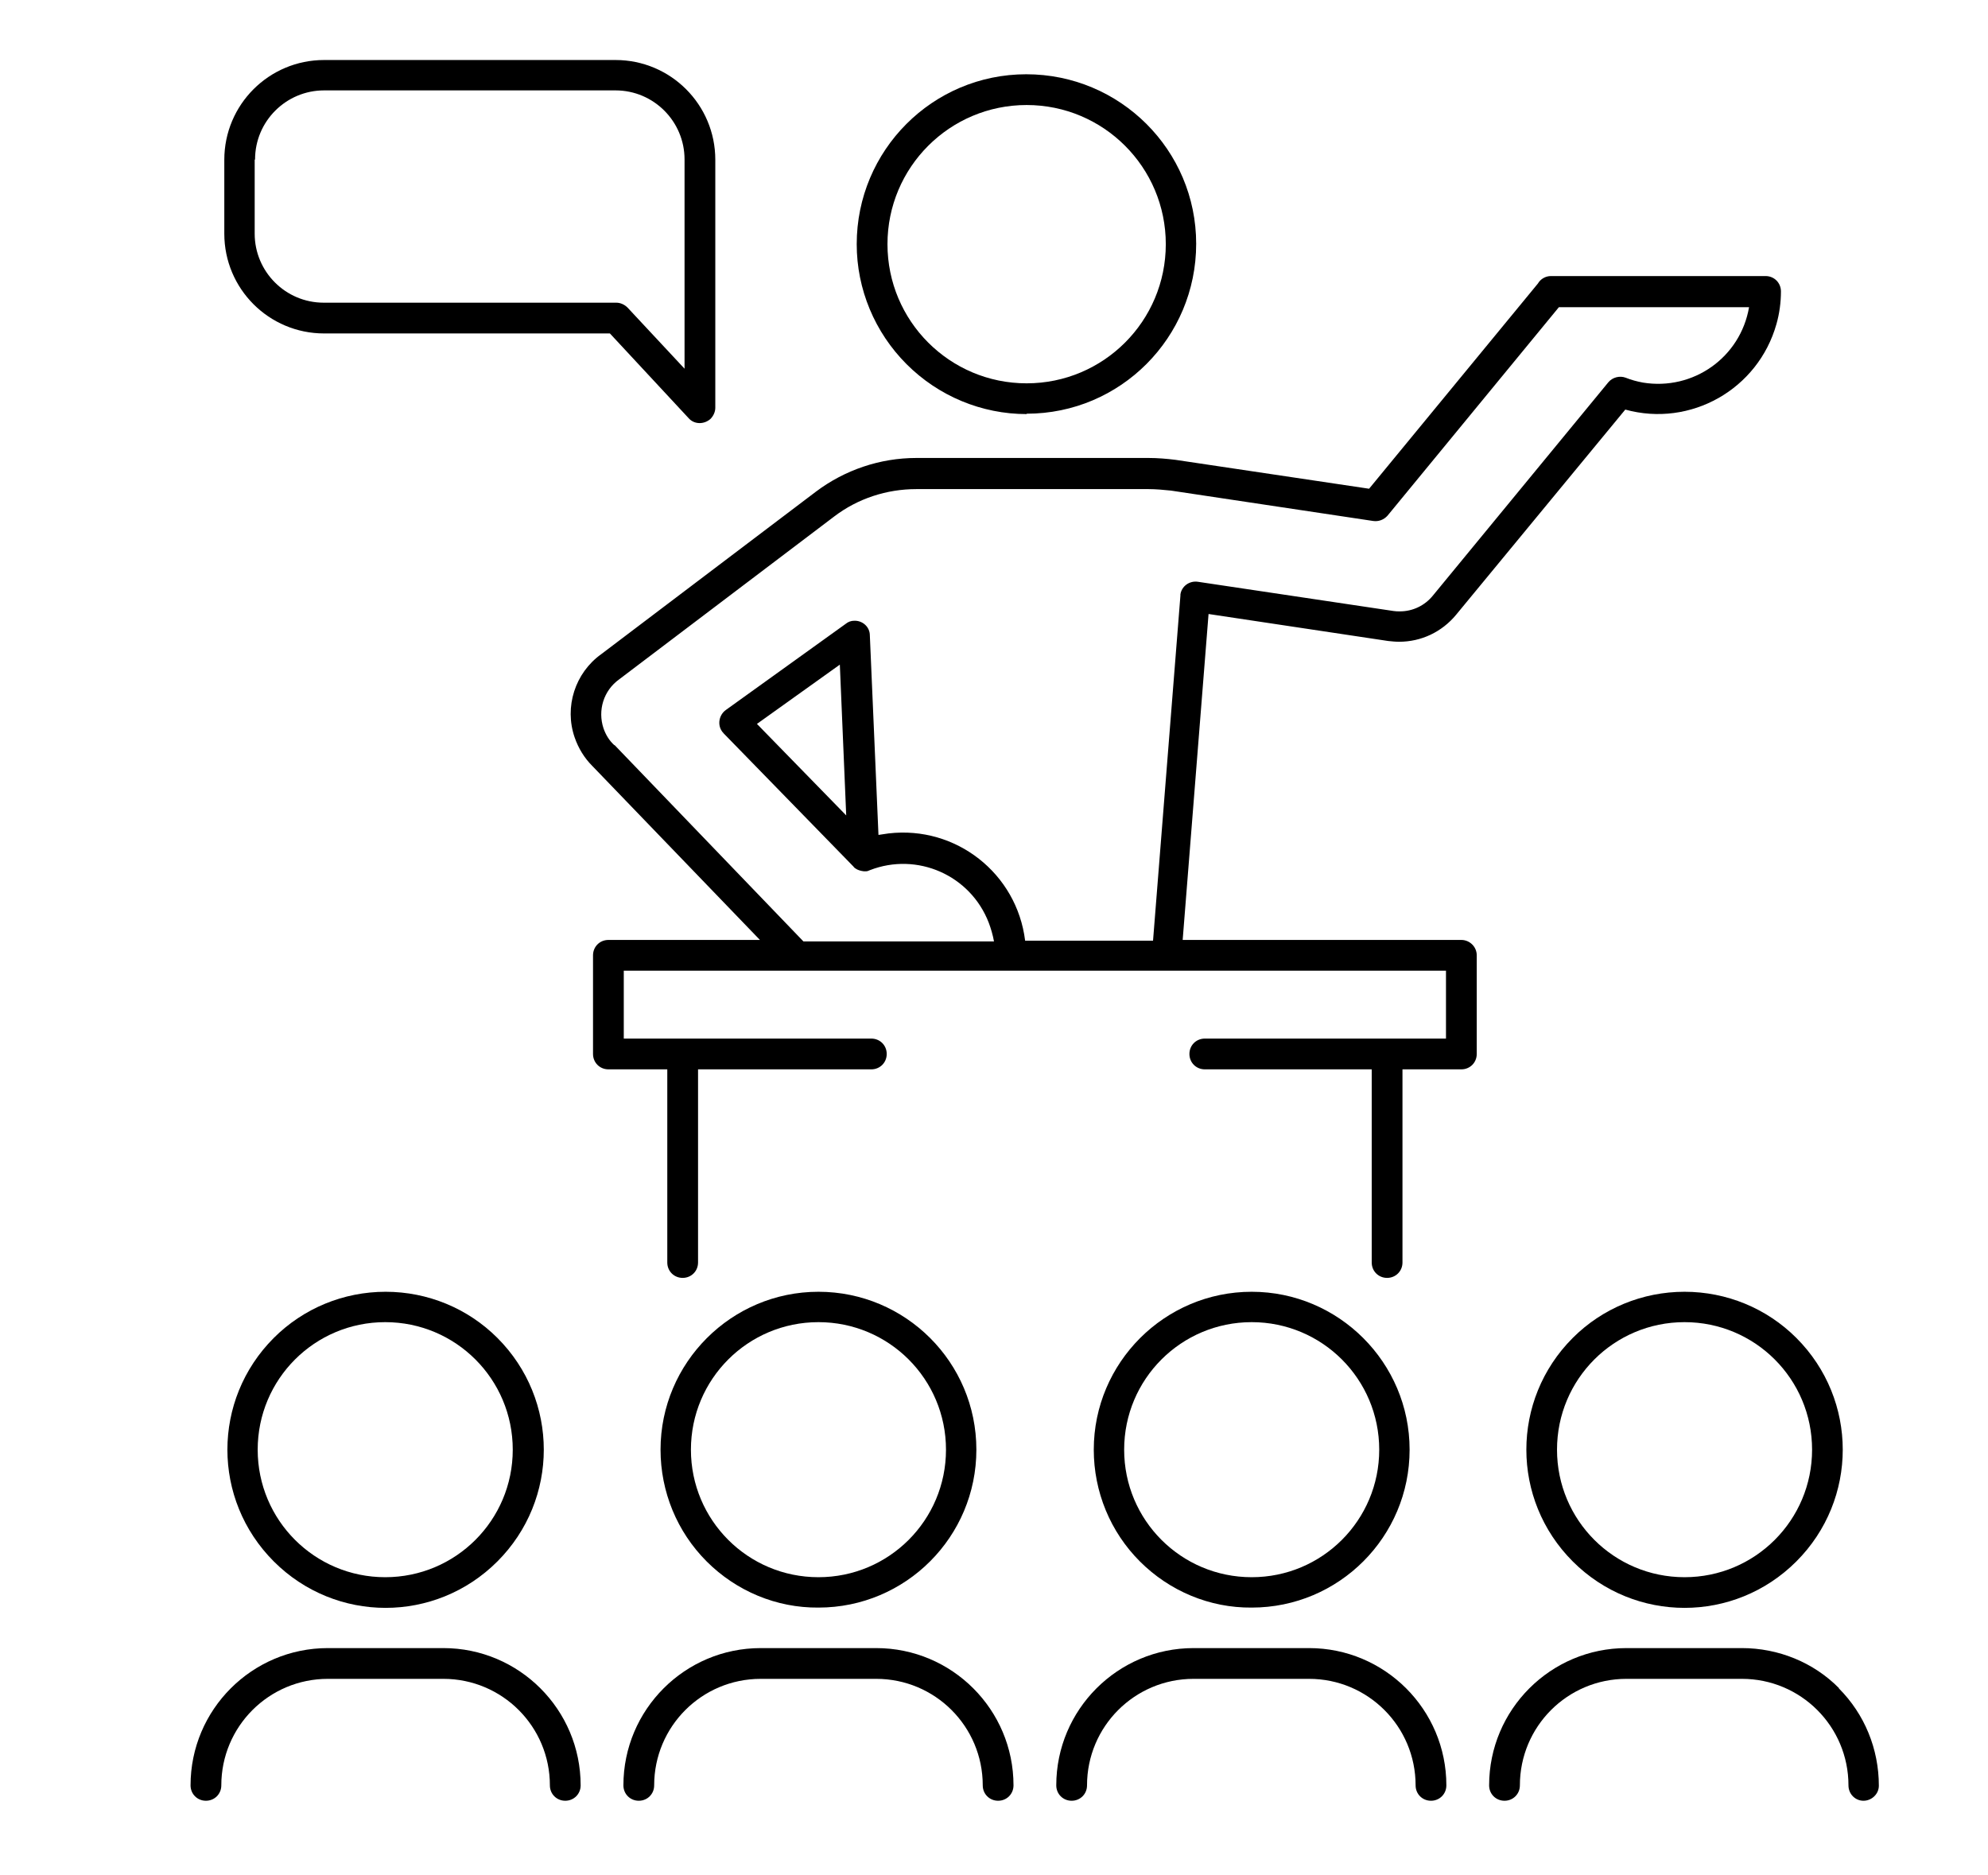
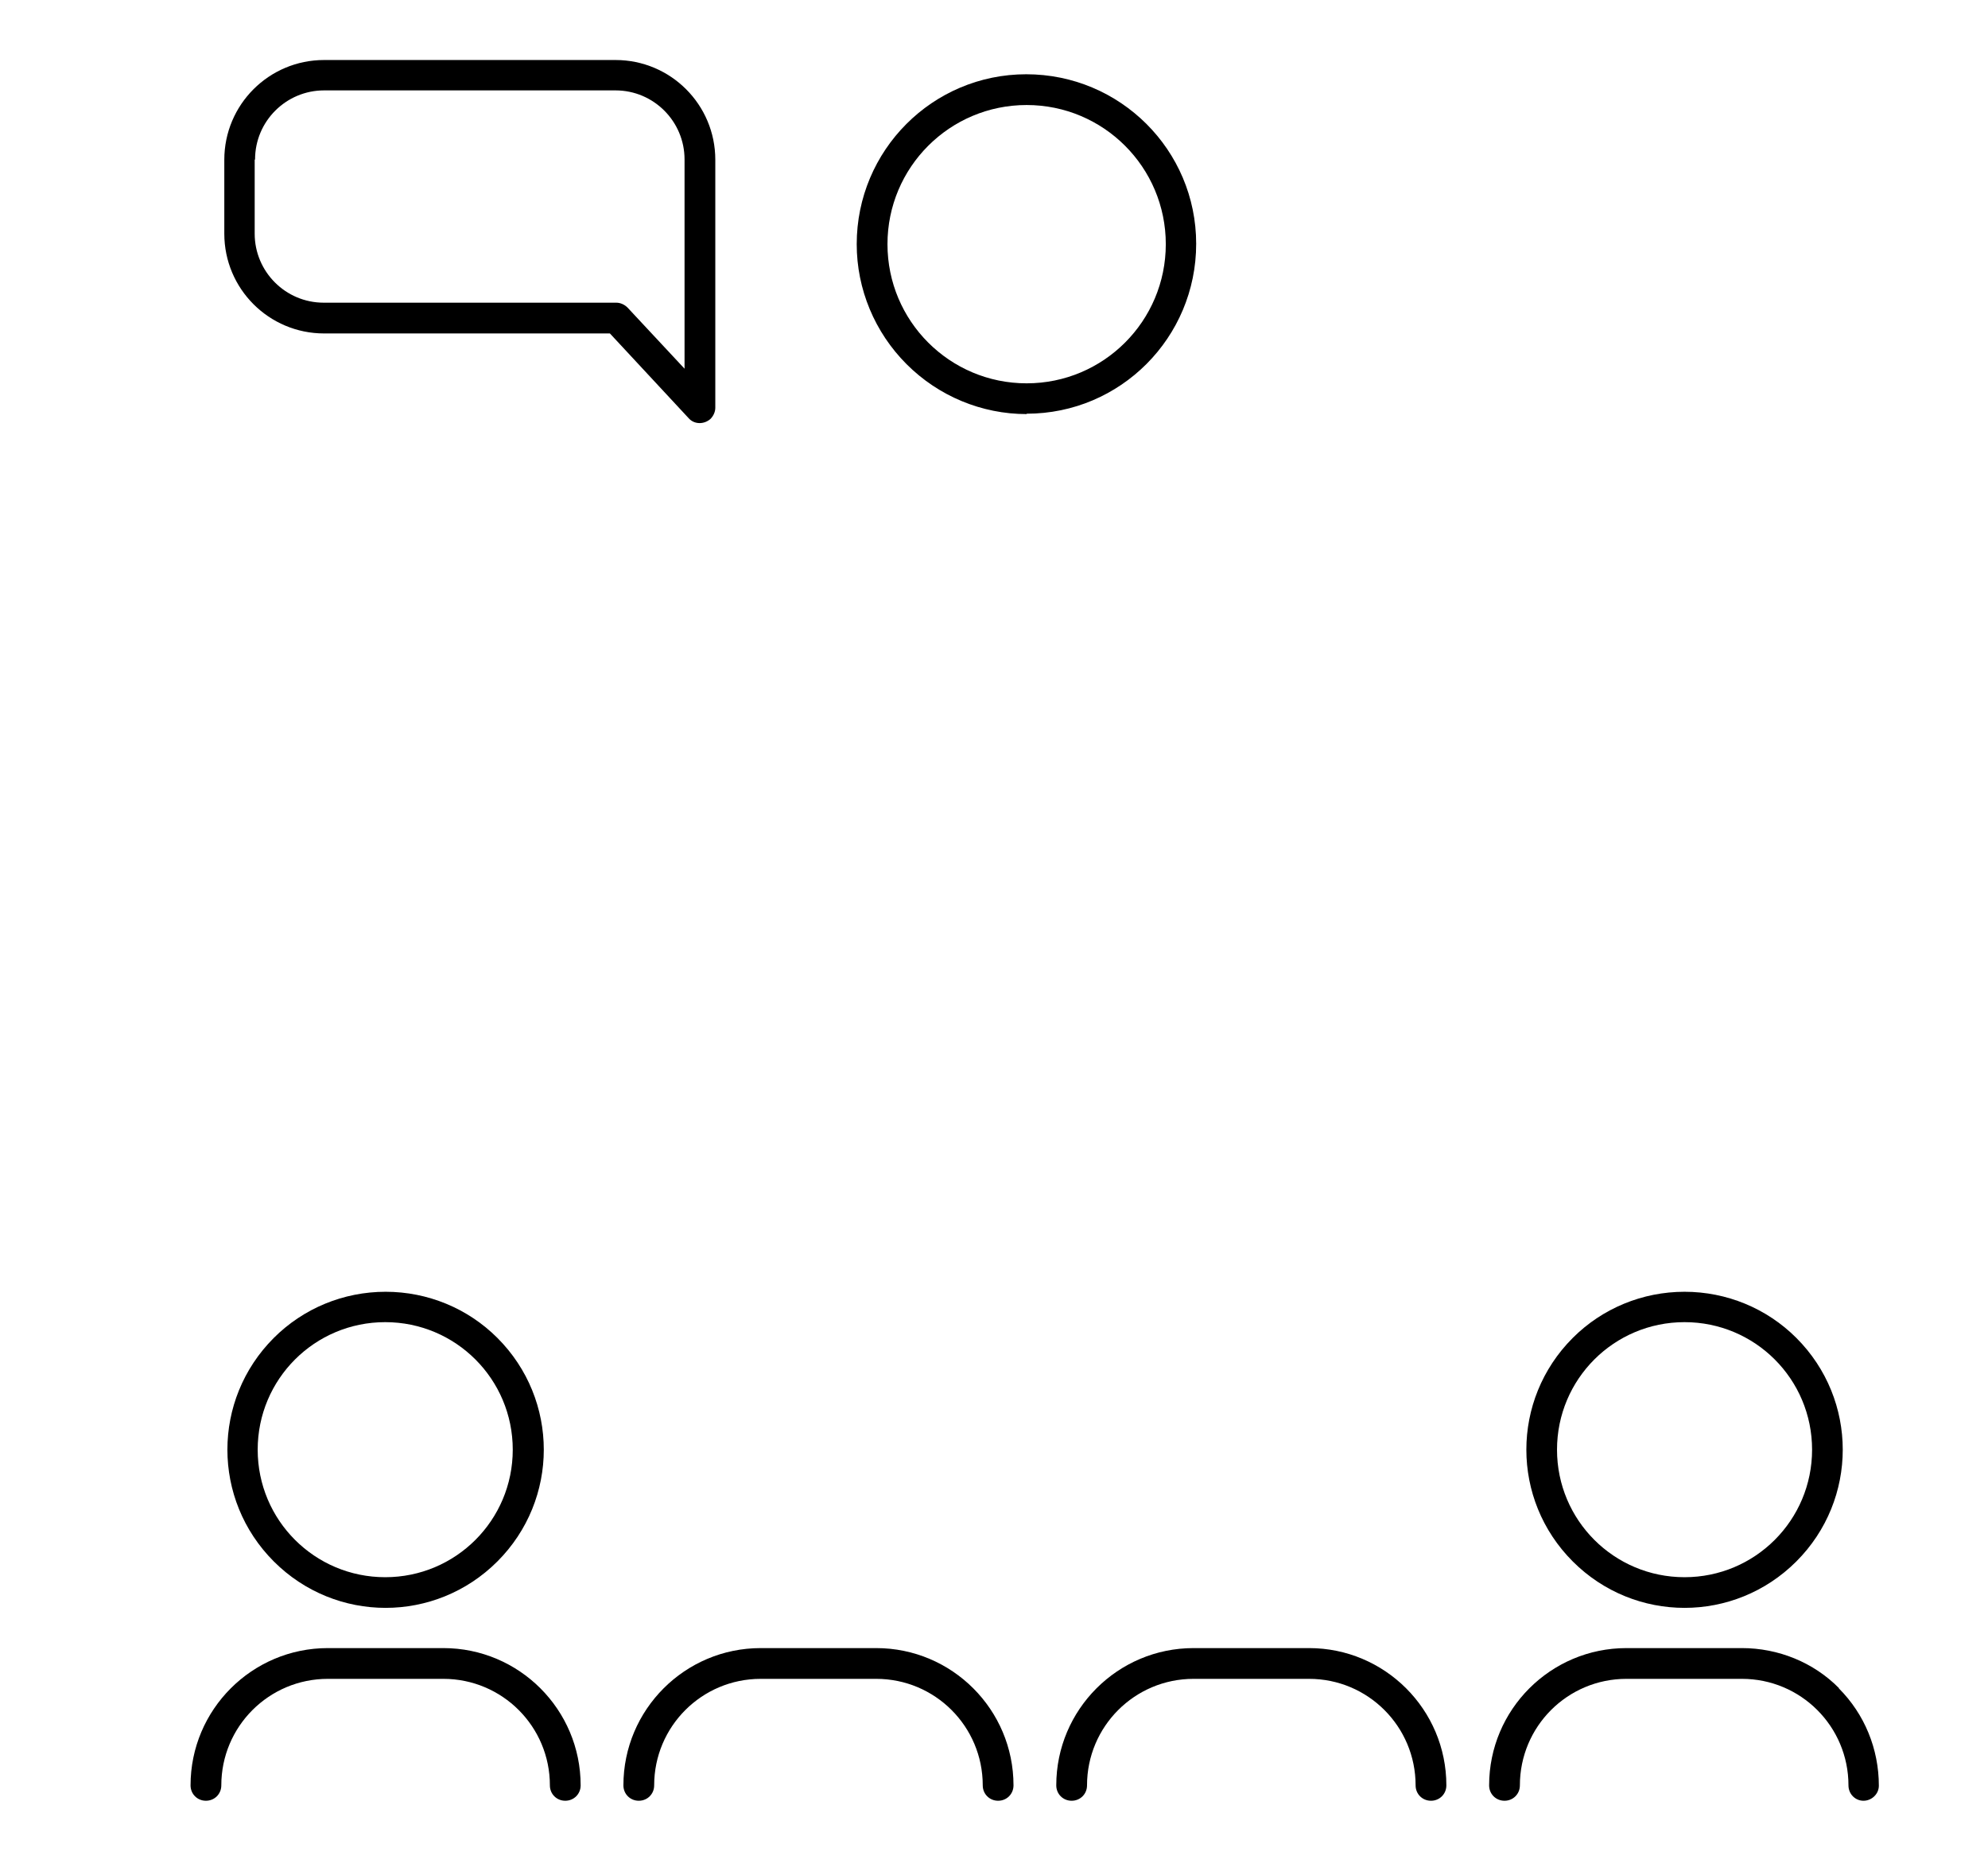
<svg xmlns="http://www.w3.org/2000/svg" id="Ebene_1" data-name="Ebene 1" viewBox="0 0 53 50">
  <defs>
    <style>
      .cls-1 {
        fill: #000;
        stroke-width: 0px;
      }
    </style>
  </defs>
  <g id="_004-audiences" data-name=" 004-audiences">
    <path id="Pfad_751" data-name="Pfad 751" class="cls-1" d="M7.3,35.67c-1.65,1.65-1.65,4.31,0,5.96,1.65,1.65,4.31,1.65,5.96,0s1.65-4.31,0-5.96c-.79-.79-1.86-1.23-2.98-1.23-1.12,0-2.19.44-2.98,1.23ZM13.67,38.65c0,1.88-1.52,3.4-3.4,3.4s-3.4-1.52-3.4-3.4c0-1.88,1.52-3.4,3.4-3.4h0c1.88,0,3.4,1.52,3.4,3.4h0Z" />
    <path id="Pfad_752" data-name="Pfad 752" class="cls-1" d="M11.82,43.94h-3.08c-2.02,0-3.66,1.64-3.66,3.66,0,.23.18.41.41.41s.41-.18.41-.41c0-1.57,1.27-2.84,2.84-2.84h3.08c1.57,0,2.84,1.27,2.84,2.84,0,.23.18.41.41.41s.41-.18.41-.41c0-2.02-1.64-3.66-3.66-3.66Z" />
-     <path id="Pfad_753" data-name="Pfad 753" class="cls-1" d="M21.82,42.86c2.33,0,4.21-1.89,4.21-4.21,0-2.33-1.89-4.21-4.21-4.21s-4.21,1.89-4.21,4.21c0,1.12.44,2.19,1.23,2.98.79.79,1.86,1.24,2.98,1.23ZM21.82,35.25c1.88,0,3.4,1.52,3.4,3.4,0,1.88-1.52,3.4-3.4,3.4s-3.4-1.52-3.4-3.4h0c0-1.88,1.52-3.4,3.4-3.4h0Z" />
    <path id="Pfad_754" data-name="Pfad 754" class="cls-1" d="M23.36,43.94h-3.08c-2.02,0-3.66,1.64-3.66,3.66,0,.23.18.41.41.41s.41-.18.41-.41c0-1.57,1.27-2.84,2.84-2.84h3.08c1.57,0,2.84,1.27,2.84,2.84,0,.23.18.41.41.41s.41-.18.41-.41c0-2.02-1.64-3.66-3.66-3.66h0Z" />
-     <path id="Pfad_755" data-name="Pfad 755" class="cls-1" d="M33.37,42.86c2.33,0,4.21-1.89,4.21-4.21s-1.89-4.21-4.21-4.21-4.21,1.89-4.21,4.21c0,1.12.44,2.19,1.23,2.98.79.79,1.86,1.24,2.98,1.23ZM33.37,35.25c1.88,0,3.4,1.52,3.4,3.4s-1.52,3.4-3.4,3.4-3.4-1.52-3.4-3.4h0c0-1.88,1.52-3.4,3.4-3.4h0Z" />
    <path id="Pfad_756" data-name="Pfad 756" class="cls-1" d="M34.9,43.94h-3.08c-2.02,0-3.66,1.64-3.66,3.66,0,.23.18.41.41.41s.41-.18.41-.41c0-1.57,1.27-2.84,2.84-2.84h3.08c1.57,0,2.84,1.27,2.84,2.84,0,.23.18.41.41.41s.41-.18.41-.41c0-2.02-1.64-3.66-3.66-3.66h0Z" />
-     <path id="Pfad_757" data-name="Pfad 757" class="cls-1" d="M41.93,35.67c-1.65,1.65-1.65,4.31,0,5.96,1.65,1.65,4.31,1.65,5.96,0,1.65-1.65,1.65-4.31,0-5.96-.79-.79-1.86-1.23-2.98-1.23-1.12,0-2.19.44-2.98,1.23ZM48.31,38.65c0,1.88-1.52,3.4-3.4,3.4s-3.4-1.52-3.4-3.4,1.52-3.4,3.4-3.4h0c1.88,0,3.4,1.52,3.4,3.4h0Z" />
+     <path id="Pfad_757" data-name="Pfad 757" class="cls-1" d="M41.93,35.67c-1.65,1.65-1.65,4.31,0,5.96,1.65,1.65,4.31,1.65,5.96,0,1.65-1.65,1.65-4.31,0-5.96-.79-.79-1.86-1.23-2.98-1.23-1.12,0-2.19.44-2.98,1.23ZM48.31,38.65c0,1.88-1.52,3.4-3.4,3.4s-3.4-1.52-3.4-3.4,1.52-3.4,3.4-3.4h0c1.88,0,3.4,1.52,3.4,3.4Z" />
    <path id="Pfad_758" data-name="Pfad 758" class="cls-1" d="M49.03,45.01c-.68-.69-1.62-1.07-2.59-1.07h-3.08c-2.02,0-3.66,1.64-3.66,3.66,0,.23.18.41.41.41s.41-.18.41-.41c0-1.57,1.27-2.84,2.84-2.84h3.08c1.57,0,2.84,1.27,2.84,2.84,0,.23.18.41.4.41s.41-.18.41-.4h0c0-.98-.38-1.91-1.07-2.6Z" />
    <path id="Pfad_759" data-name="Pfad 759" class="cls-1" d="M27.37,11.03c2.5,0,4.52-2.03,4.52-4.53s-2.03-4.52-4.53-4.52c-2.5,0-4.52,2.03-4.52,4.53,0,1.2.48,2.35,1.33,3.2.85.85,2,1.33,3.2,1.33ZM27.37,2.8c2.05,0,3.71,1.66,3.71,3.71s-1.66,3.71-3.71,3.71-3.71-1.66-3.71-3.71c0-2.05,1.66-3.71,3.71-3.71Z" />
-     <path id="Pfad_760" data-name="Pfad 760" class="cls-1" d="M38.96,25.06h-7.43l.69-8.69,4.79.72c.1.01.19.02.29.02.59,0,1.14-.26,1.52-.72l4.51-5.47c1.74.48,3.54-.54,4.03-2.28.08-.28.12-.58.12-.87,0-.23-.18-.41-.41-.41h-5.72c-.15,0-.28.08-.35.2l-4.5,5.47-5.16-.77h0c-.24-.03-.48-.05-.72-.05h-6.19c-.97,0-1.91.32-2.68.9l-5.72,4.33c-.7.5-.99,1.41-.71,2.22.1.29.26.55.47.76l4.47,4.64h-4.04c-.23,0-.41.18-.41.41v2.63c0,.23.18.41.41.41h1.57v5.15c0,.23.18.41.41.41s.41-.18.41-.41v-5.15h4.62c.23,0,.41-.18.41-.41s-.18-.41-.41-.41h-6.6v-1.81h21.92v1.81h-6.43c-.23,0-.41.18-.41.41s.18.41.41.41h4.45v5.15c0,.23.18.41.41.41s.41-.18.41-.41v-5.15h1.57c.23,0,.41-.18.41-.41v-2.63c0-.23-.19-.41-.41-.41h0ZM16.37,19.86h0c-.13-.12-.22-.27-.28-.44h0c-.16-.48,0-1.01.42-1.31h0s5.73-4.34,5.73-4.34c.63-.48,1.4-.73,2.19-.73h6.19c.2,0,.4.02.6.04l5.39.81c.14.02.28-.03.38-.14l4.57-5.56h5.07c-.23,1.34-1.49,2.23-2.83,2.01-.16-.03-.31-.07-.46-.13-.16-.06-.35-.01-.46.12l-4.68,5.69c-.22.27-.54.42-.88.42-.06,0-.11,0-.17-.01l-5.22-.78c-.22-.03-.43.12-.46.34,0,0,0,.02,0,.03l-.73,9.2h-3.41c-.22-1.79-1.84-3.07-3.64-2.86-.09.01-.18.03-.27.04l-.23-5.32c0-.23-.2-.4-.42-.39-.08,0-.16.03-.22.08l-3.2,2.3c-.18.13-.23.39-.1.57.01.02.03.03.04.05l3.46,3.55h0s.03.04.05.05c.07.05.15.07.23.08.02,0,.04,0,.05,0,.04,0,.07-.01.11-.03,1.26-.49,2.68.13,3.17,1.4.06.16.11.33.14.5h-5.08l-5.03-5.23ZM22.56,21.74l-2.38-2.44,2.21-1.58.17,4.02Z" />
    <path id="Pfad_761" data-name="Pfad 761" class="cls-1" d="M8.64,8.89h7.62l2.1,2.26c.15.17.41.17.58.02.08-.08.13-.19.13-.3v-6.61c0-1.47-1.19-2.66-2.66-2.66h-7.77c-1.47,0-2.66,1.19-2.66,2.66v1.97c0,1.47,1.19,2.66,2.66,2.66ZM6.8,4.25c0-1.02.83-1.84,1.84-1.84h7.77c1.02,0,1.84.83,1.84,1.84v5.58l-1.52-1.63c-.08-.08-.19-.13-.3-.13h-7.8c-1.02,0-1.84-.83-1.84-1.84v-1.97h0Z" />
  </g>
</svg>